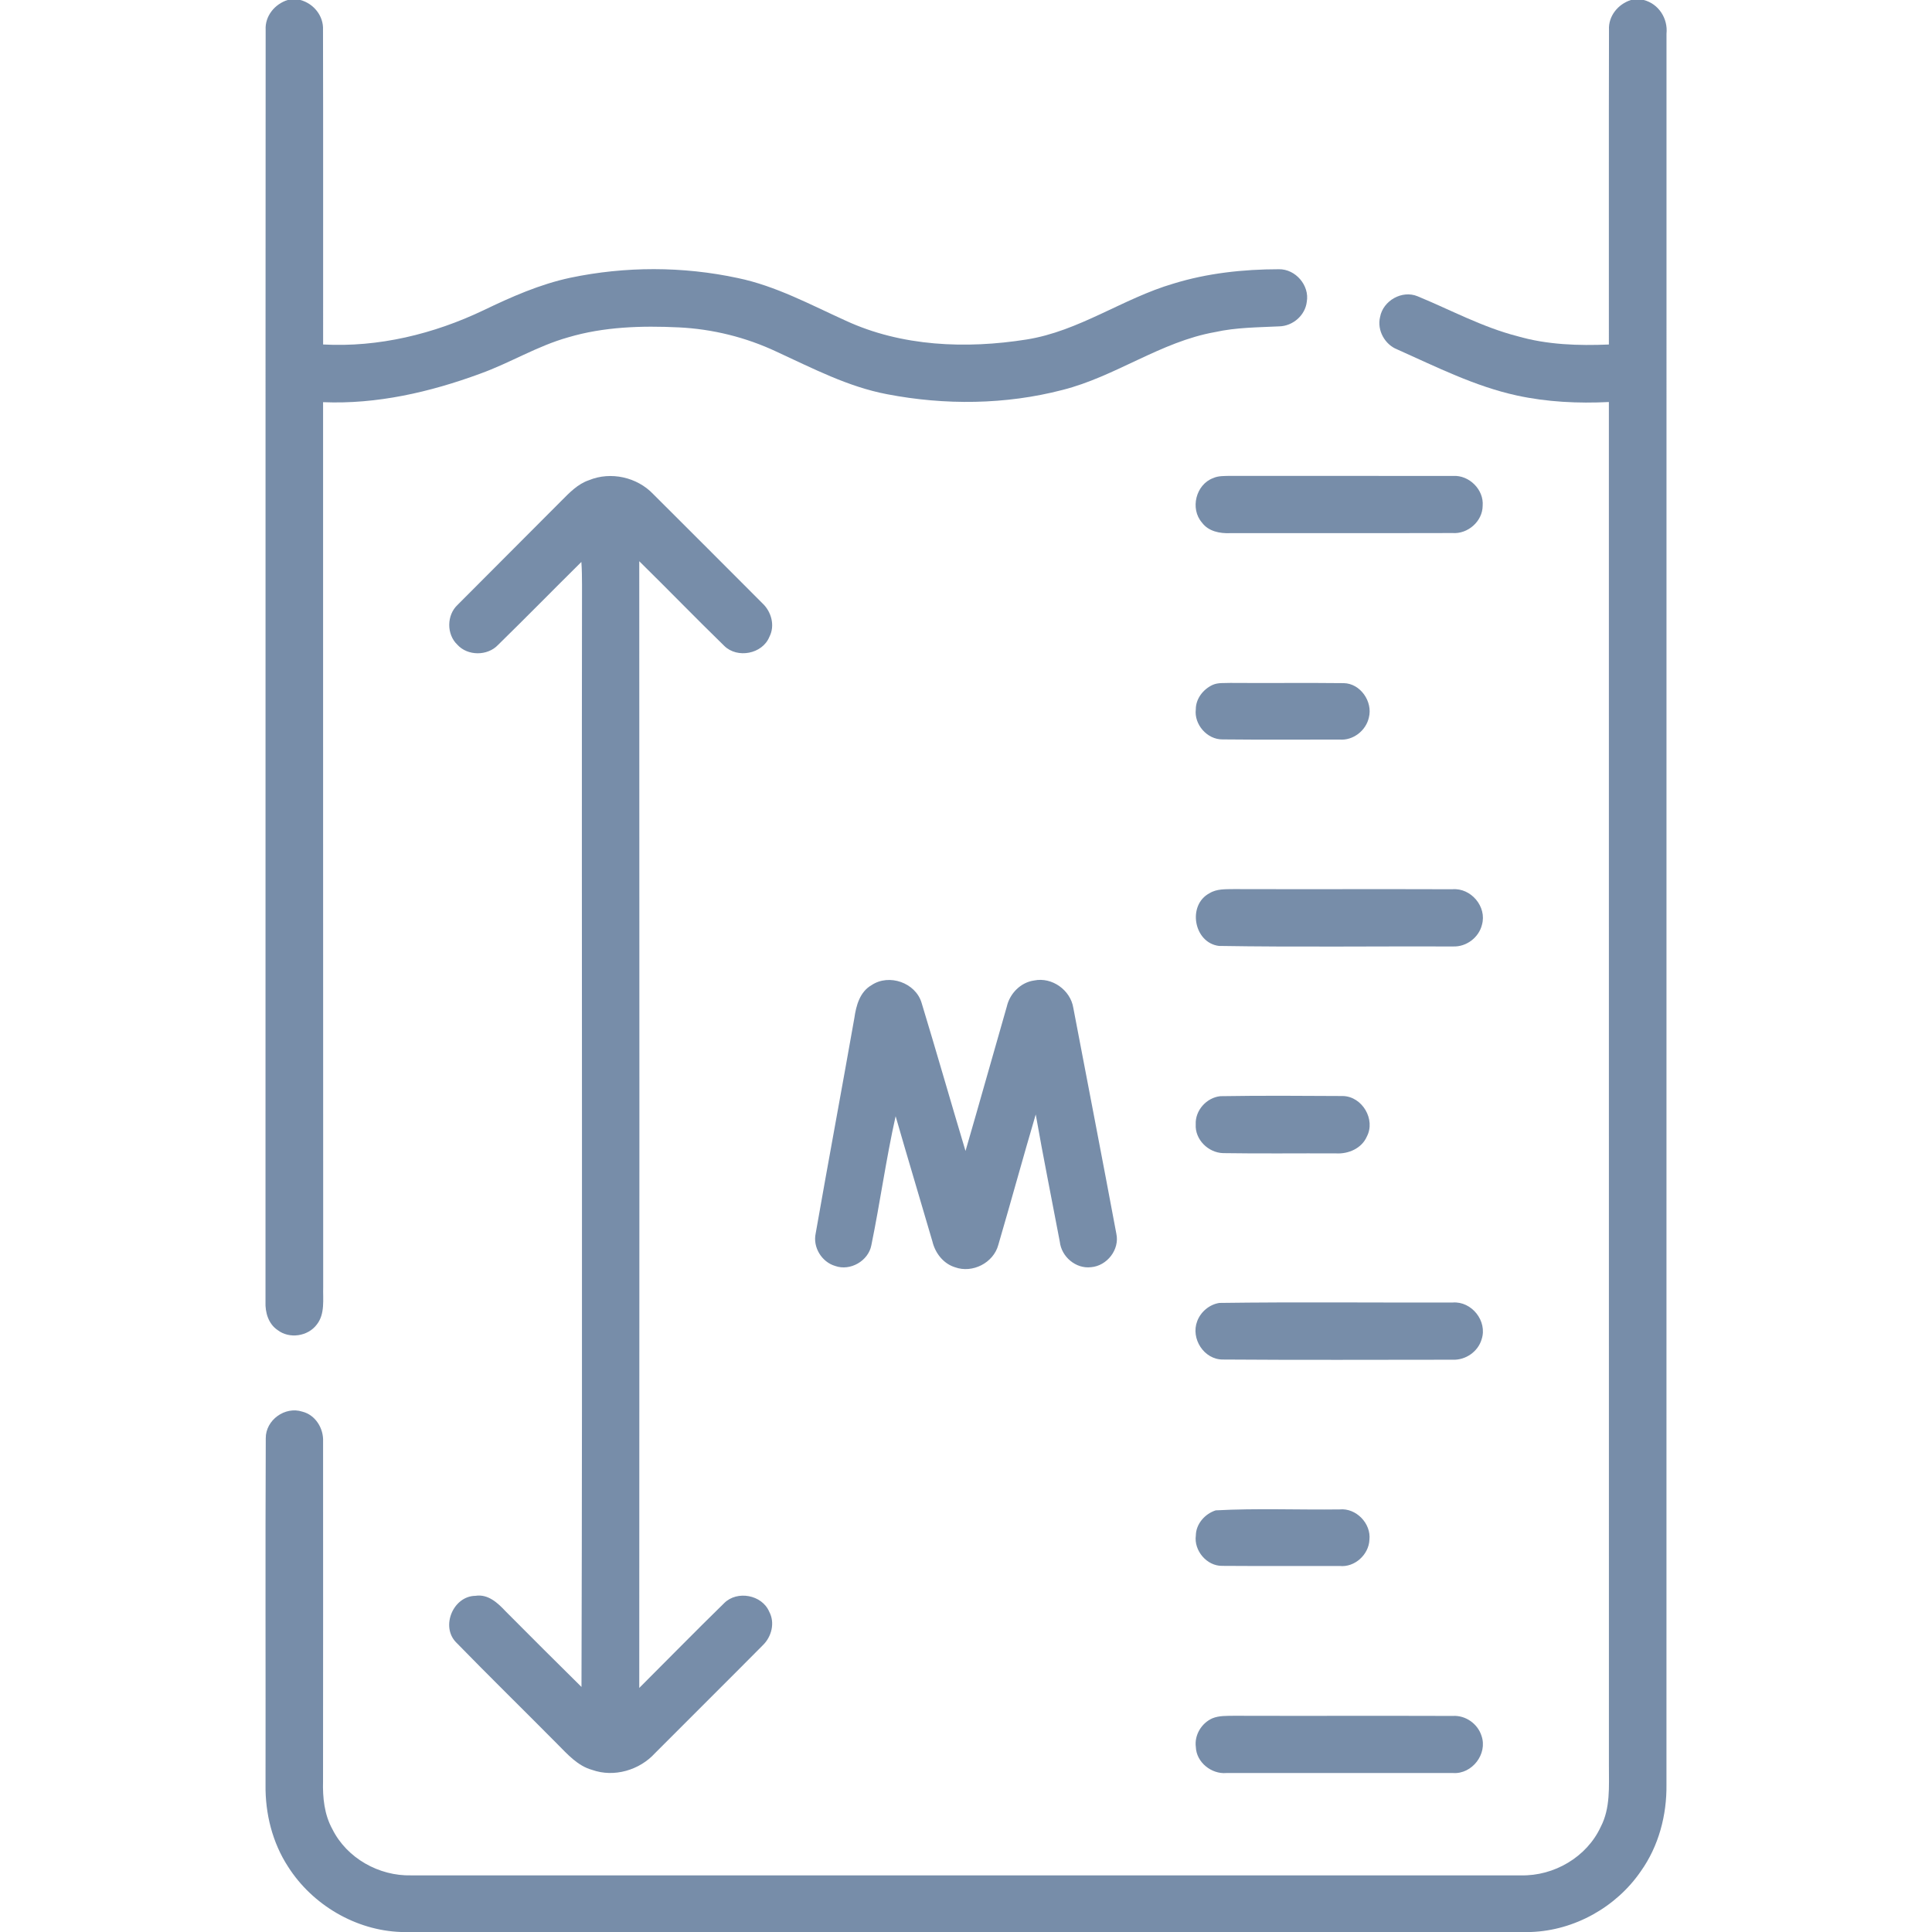
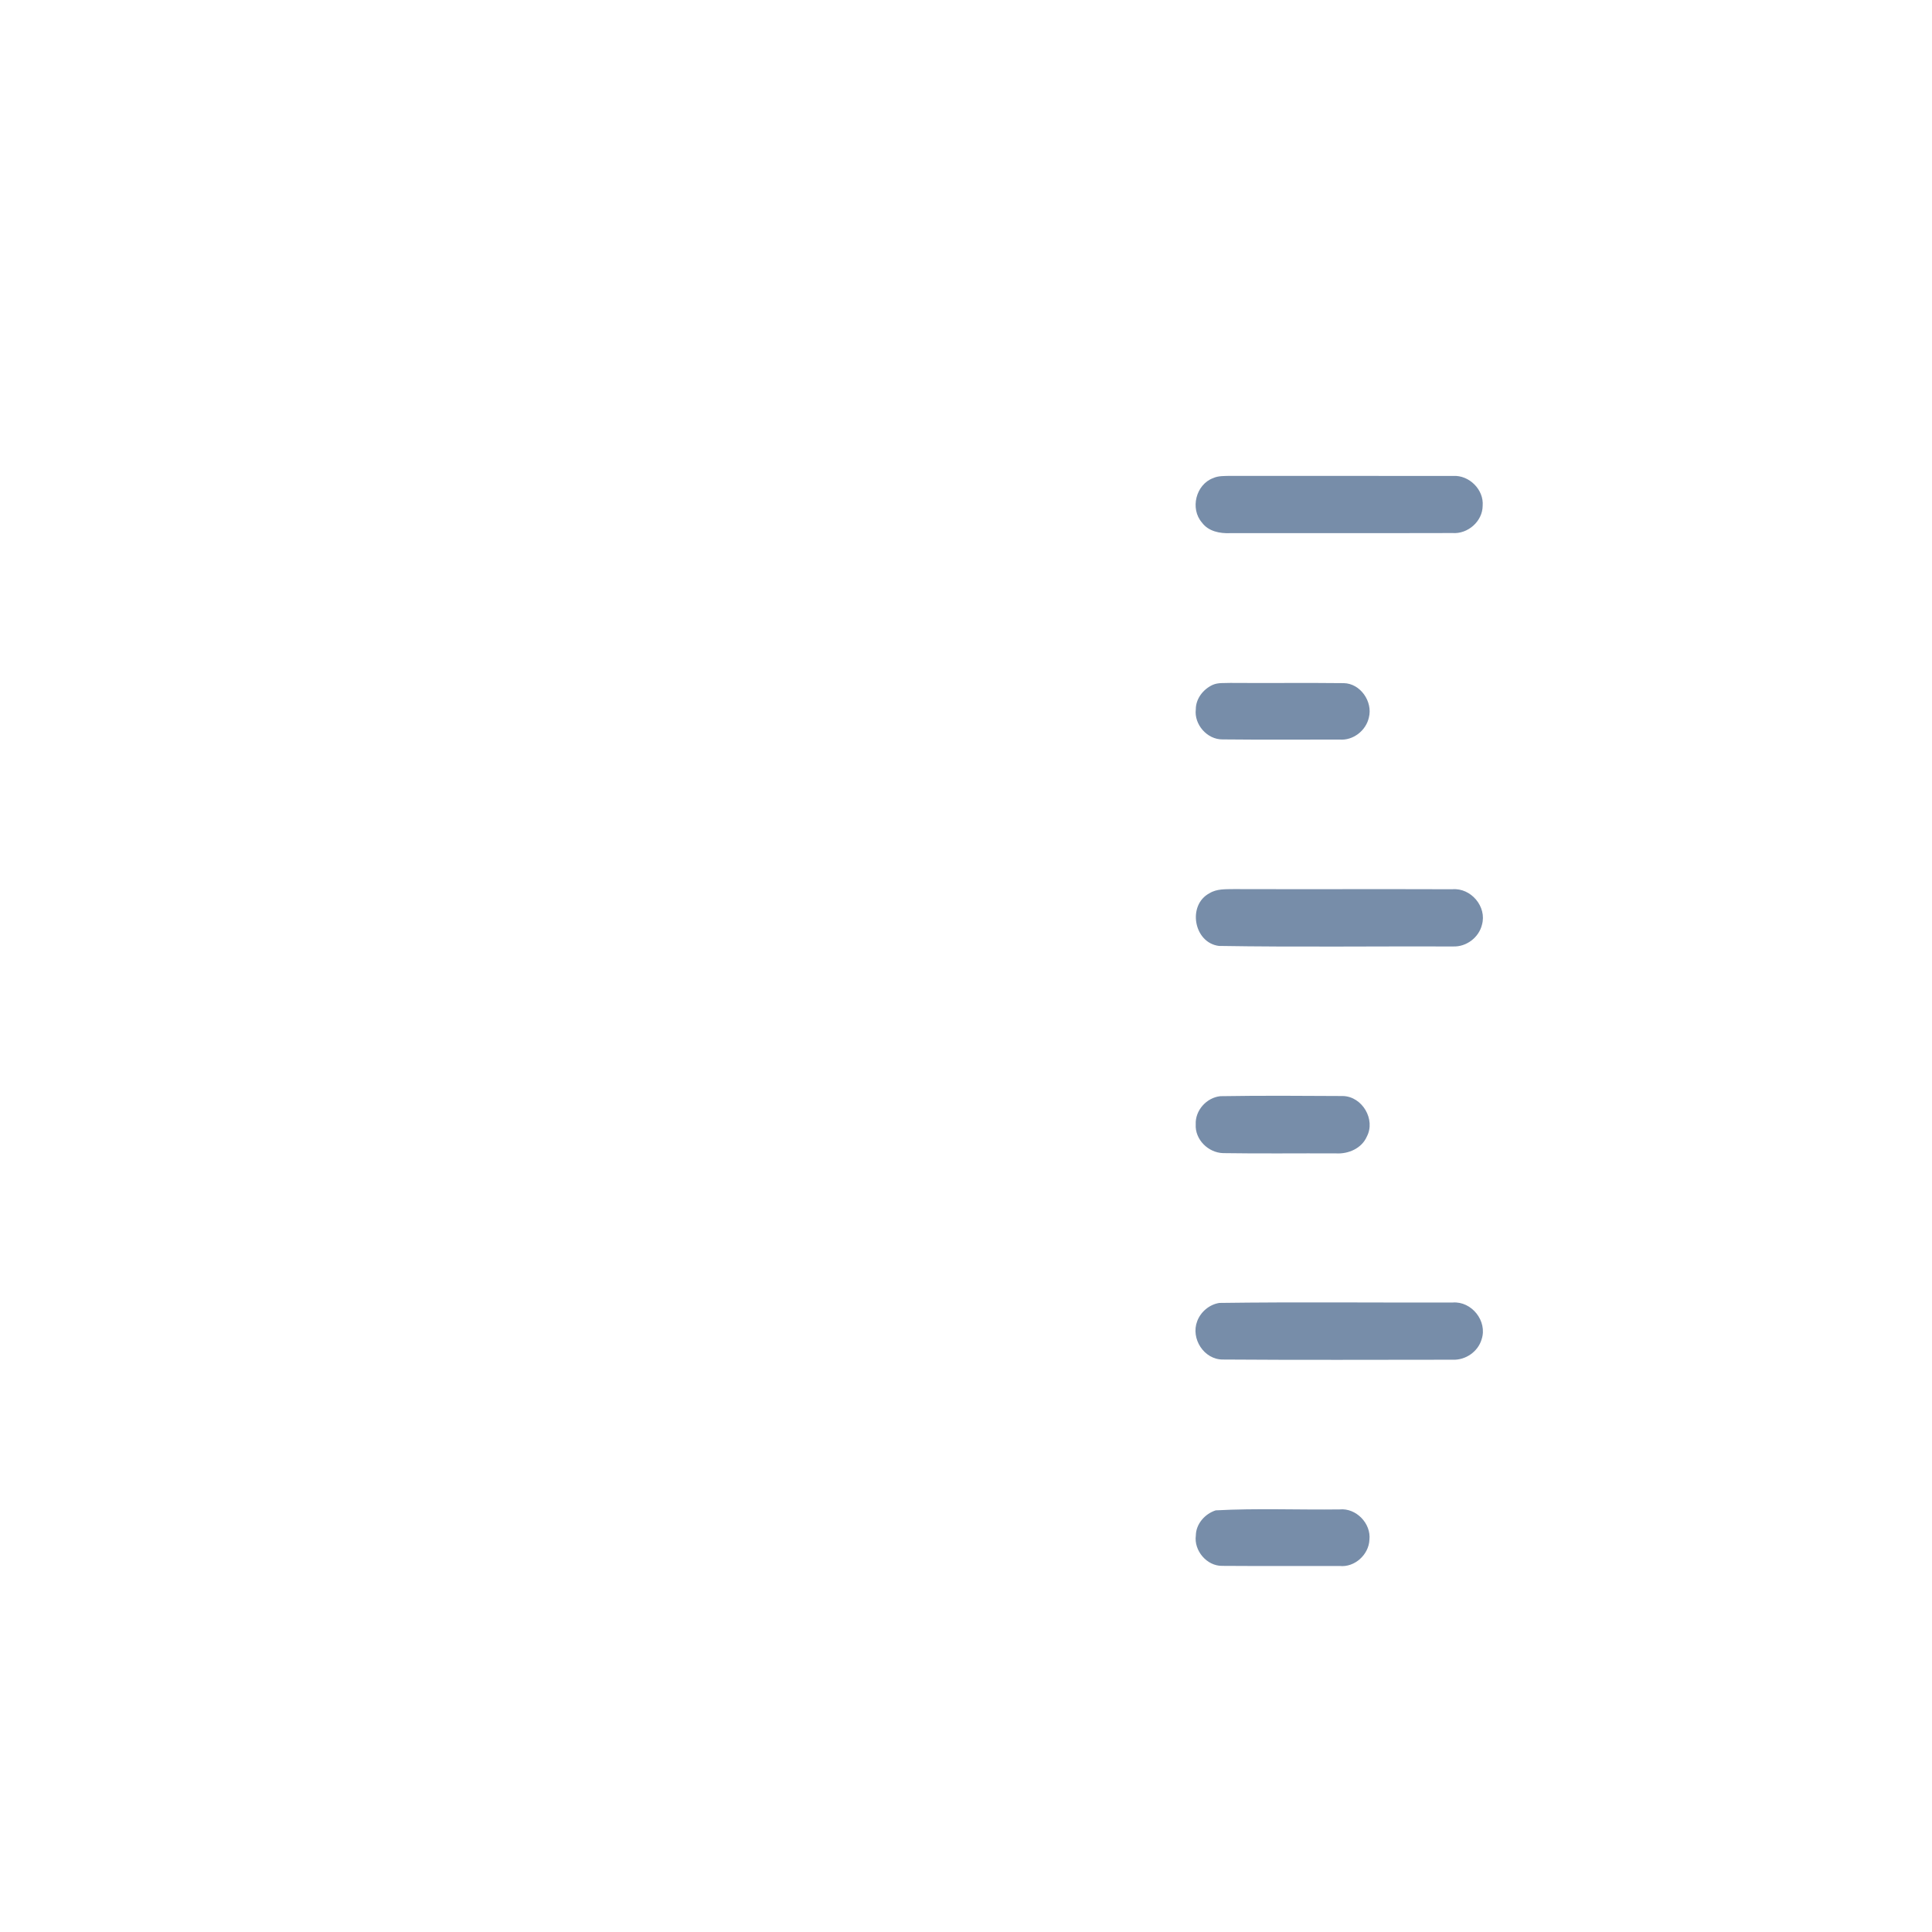
<svg xmlns="http://www.w3.org/2000/svg" width="512pt" height="512pt" viewBox="0 0 512 512" version="1.1">
  <g id="#778da9ff">
-     <path fill="#778da9" opacity="1.00" d=" M 76.23 0.00 L 79.60 0.00 C 83.13 0.94 85.78 4.22 85.60 7.92 C 85.67 35.71 85.61 63.50 85.63 91.29 C 100.30 92.09 114.95 88.52 128.15 82.22 C 135.53 78.67 143.07 75.33 151.12 73.61 C 165.71 70.55 180.97 70.55 195.55 73.69 C 205.64 75.79 214.76 80.74 224.08 84.96 C 238.95 91.85 256.01 92.50 271.99 89.98 C 285.93 87.79 297.57 79.09 310.94 75.17 C 319.98 72.38 329.50 71.36 338.93 71.35 C 343.32 71.28 347.09 75.64 346.31 79.98 C 345.89 83.59 342.60 86.42 339.00 86.49 C 333.32 86.77 327.58 86.76 321.99 88.01 C 307.61 90.55 295.64 99.79 281.57 103.34 C 266.46 107.27 250.42 107.42 235.13 104.48 C 224.72 102.52 215.30 97.57 205.77 93.19 C 197.67 89.38 188.82 87.19 179.88 86.76 C 170.05 86.29 160.03 86.58 150.53 89.41 C 142.41 91.69 135.17 96.18 127.25 99.03 C 113.98 103.92 99.84 107.18 85.62 106.58 C 85.65 184.71 85.60 262.83 85.65 340.96 C 85.54 344.32 86.20 348.17 83.95 351.02 C 81.59 354.17 76.68 354.89 73.55 352.47 C 71.13 350.84 70.25 347.80 70.36 345.02 C 70.40 232.66 70.33 120.29 70.40 7.93 C 70.19 4.26 72.81 1.07 76.23 0.00 Z" />
-     <path fill="#778da9" opacity="1.00" d=" M 432.22 0.00 L 435.60 0.00 C 439.57 1.00 442.06 4.93 441.64 8.94 C 441.62 163.62 441.63 318.29 441.63 472.97 C 441.73 481.06 439.56 489.25 434.85 495.88 C 428.34 505.39 417.25 511.60 405.71 512.00 L 106.28 512.00 C 94.27 511.59 82.80 504.82 76.36 494.72 C 72.18 488.31 70.27 480.61 70.37 473.00 C 70.42 442.38 70.29 411.76 70.43 381.15 C 70.39 376.32 75.54 372.61 80.12 374.10 C 83.61 374.97 85.79 378.56 85.62 382.05 C 85.63 412.04 85.64 442.03 85.61 472.01 C 85.49 476.37 85.94 480.87 88.09 484.76 C 91.93 492.45 100.43 497.20 108.96 496.99 C 206.99 497.00 305.02 497.00 403.05 496.99 C 411.82 497.21 420.53 492.14 424.22 484.11 C 426.80 479.15 426.37 473.43 426.38 468.04 C 426.37 347.54 426.37 227.04 426.37 106.54 C 418.22 106.94 410.00 106.55 402.02 104.82 C 390.88 102.40 380.63 97.22 370.30 92.61 C 366.98 91.31 364.89 87.51 365.73 84.03 C 366.51 79.69 371.54 76.81 375.66 78.51 C 384.44 82.13 392.89 86.72 402.15 89.10 C 410.00 91.37 418.25 91.64 426.37 91.30 C 426.39 63.50 426.33 35.71 426.40 7.91 C 426.20 4.25 428.81 1.08 432.22 0.00 Z" />
-     <path fill="#778da9" opacity="1.00" d=" M 156.10 127.25 C 161.83 124.88 168.83 126.44 173.10 130.93 C 182.75 140.58 192.43 150.21 202.06 159.89 C 204.43 162.11 205.44 165.81 203.89 168.78 C 202.03 173.34 195.39 174.58 191.93 171.16 C 184.34 163.77 176.97 156.16 169.41 148.73 C 169.46 248.26 169.46 347.79 169.41 447.32 C 176.93 439.82 184.35 432.23 191.94 424.82 C 195.37 421.42 201.93 422.63 203.84 427.10 C 205.44 430.05 204.48 433.77 202.14 436.02 C 192.67 445.58 183.10 455.04 173.61 464.58 C 169.51 469.11 162.74 471.11 156.92 469.04 C 153.08 467.98 150.39 464.89 147.69 462.18 C 138.76 453.16 129.68 444.28 120.82 435.19 C 116.75 430.95 120.14 422.96 126.00 422.91 C 129.35 422.38 131.92 424.80 134.02 427.04 C 140.69 433.73 147.36 440.43 154.10 447.06 C 154.39 349.72 154.11 252.36 154.24 155.01 C 154.24 152.98 154.21 150.94 154.07 148.92 C 146.68 156.23 139.41 163.65 131.98 170.92 C 129.19 173.87 123.93 173.87 121.20 170.85 C 118.30 168.09 118.35 162.99 121.29 160.27 C 130.41 151.09 139.59 141.96 148.71 132.78 C 150.88 130.60 153.10 128.25 156.10 127.25 Z" />
    <path fill="#778da9" opacity="1.00" d=" M 321.50 126.70 C 322.90 126.06 324.47 126.16 325.97 126.11 C 345.67 126.15 365.37 126.09 385.08 126.13 C 389.34 125.86 393.29 129.77 392.92 134.06 C 392.89 138.15 388.99 141.57 384.93 141.26 C 365.30 141.32 345.65 141.25 326.02 141.29 C 323.28 141.41 320.26 140.83 318.54 138.50 C 315.33 134.83 316.90 128.40 321.50 126.70 Z" />
    <path fill="#778da9" opacity="1.00" d=" M 321.37 181.50 C 322.82 180.85 324.48 181.06 326.03 180.98 C 336.06 181.06 346.09 180.92 356.11 181.04 C 360.51 181.11 363.85 185.94 362.77 190.14 C 362.01 193.61 358.59 196.30 355.00 195.99 C 344.65 195.99 334.30 196.06 323.95 195.95 C 319.90 195.98 316.41 191.99 316.90 187.97 C 316.90 185.15 318.87 182.65 321.37 181.50 Z" />
    <path fill="#778da9" opacity="1.00" d=" M 320.52 236.72 C 322.44 235.52 324.79 235.66 326.96 235.62 C 346.27 235.68 365.58 235.59 384.88 235.66 C 389.80 235.23 394.09 240.27 392.74 245.05 C 391.93 248.46 388.58 250.97 385.09 250.82 C 364.41 250.75 343.70 251.02 323.03 250.68 C 316.35 249.85 314.60 239.84 320.52 236.72 Z" />
-     <path fill="#778da9" opacity="1.00" d=" M 230.99 261.06 C 235.61 257.97 242.63 260.41 244.23 265.76 C 248.20 278.82 251.94 291.94 255.87 305.02 C 259.58 292.27 263.14 279.49 266.82 266.73 C 267.61 263.28 270.49 260.33 274.06 259.84 C 278.78 258.86 283.69 262.37 284.44 267.10 C 288.24 287.04 292.11 306.97 295.84 326.93 C 296.77 331.14 293.37 335.49 289.12 335.82 C 285.10 336.30 281.29 333.04 280.86 329.08 C 278.73 317.83 276.46 306.61 274.48 295.34 C 271.09 306.84 267.93 318.41 264.56 329.92 C 263.28 334.67 257.72 337.51 253.10 335.84 C 250.01 334.89 247.85 332.10 247.11 329.04 C 243.88 317.95 240.54 306.90 237.35 295.81 C 234.81 307.13 233.25 318.66 230.91 330.03 C 230.11 334.16 225.33 336.91 221.35 335.50 C 217.78 334.46 215.37 330.56 216.16 326.89 C 219.50 307.85 223.05 288.84 226.41 269.81 C 226.88 266.49 227.86 262.84 230.99 261.06 Z" />
    <path fill="#778da9" opacity="1.00" d=" M 323.41 290.50 C 334.25 290.32 345.10 290.40 355.94 290.46 C 361.02 290.62 364.60 296.67 362.23 301.19 C 360.87 304.34 357.33 305.86 354.05 305.66 C 344.08 305.61 334.10 305.75 324.14 305.59 C 320.20 305.48 316.64 301.98 316.88 297.97 C 316.70 294.27 319.76 290.87 323.41 290.50 Z" />
    <path fill="#778da9" opacity="1.00" d=" M 323.16 345.29 C 343.76 345.01 364.38 345.24 384.99 345.18 C 390.01 344.79 394.24 350.11 392.65 354.92 C 391.70 358.20 388.41 360.48 385.00 360.34 C 364.70 360.35 344.39 360.44 324.09 360.29 C 319.07 360.33 315.50 354.74 317.27 350.13 C 318.19 347.65 320.52 345.68 323.16 345.29 Z" />
    <path fill="#778da9" opacity="1.00" d=" M 322.18 400.26 C 333.09 399.67 344.07 400.15 355.01 400.01 C 359.38 399.58 363.40 403.73 362.91 408.07 C 362.74 412.00 358.99 415.43 355.02 415.00 C 344.65 414.98 334.28 415.05 323.91 414.97 C 319.82 415.04 316.35 410.92 316.91 406.91 C 316.95 403.84 319.34 401.16 322.18 400.26 Z" />
-     <path fill="#778da9" opacity="1.00" d=" M 321.29 455.37 C 323.09 454.63 325.09 454.74 327.00 454.70 C 346.33 454.76 365.66 454.67 384.99 454.74 C 388.38 454.52 391.62 456.81 392.62 460.03 C 394.28 464.81 390.11 470.21 385.09 469.87 C 365.06 469.89 345.02 469.88 324.99 469.87 C 321.05 470.21 317.06 467.03 316.91 463.00 C 316.48 459.83 318.40 456.65 321.29 455.37 Z" />
  </g>
</svg>